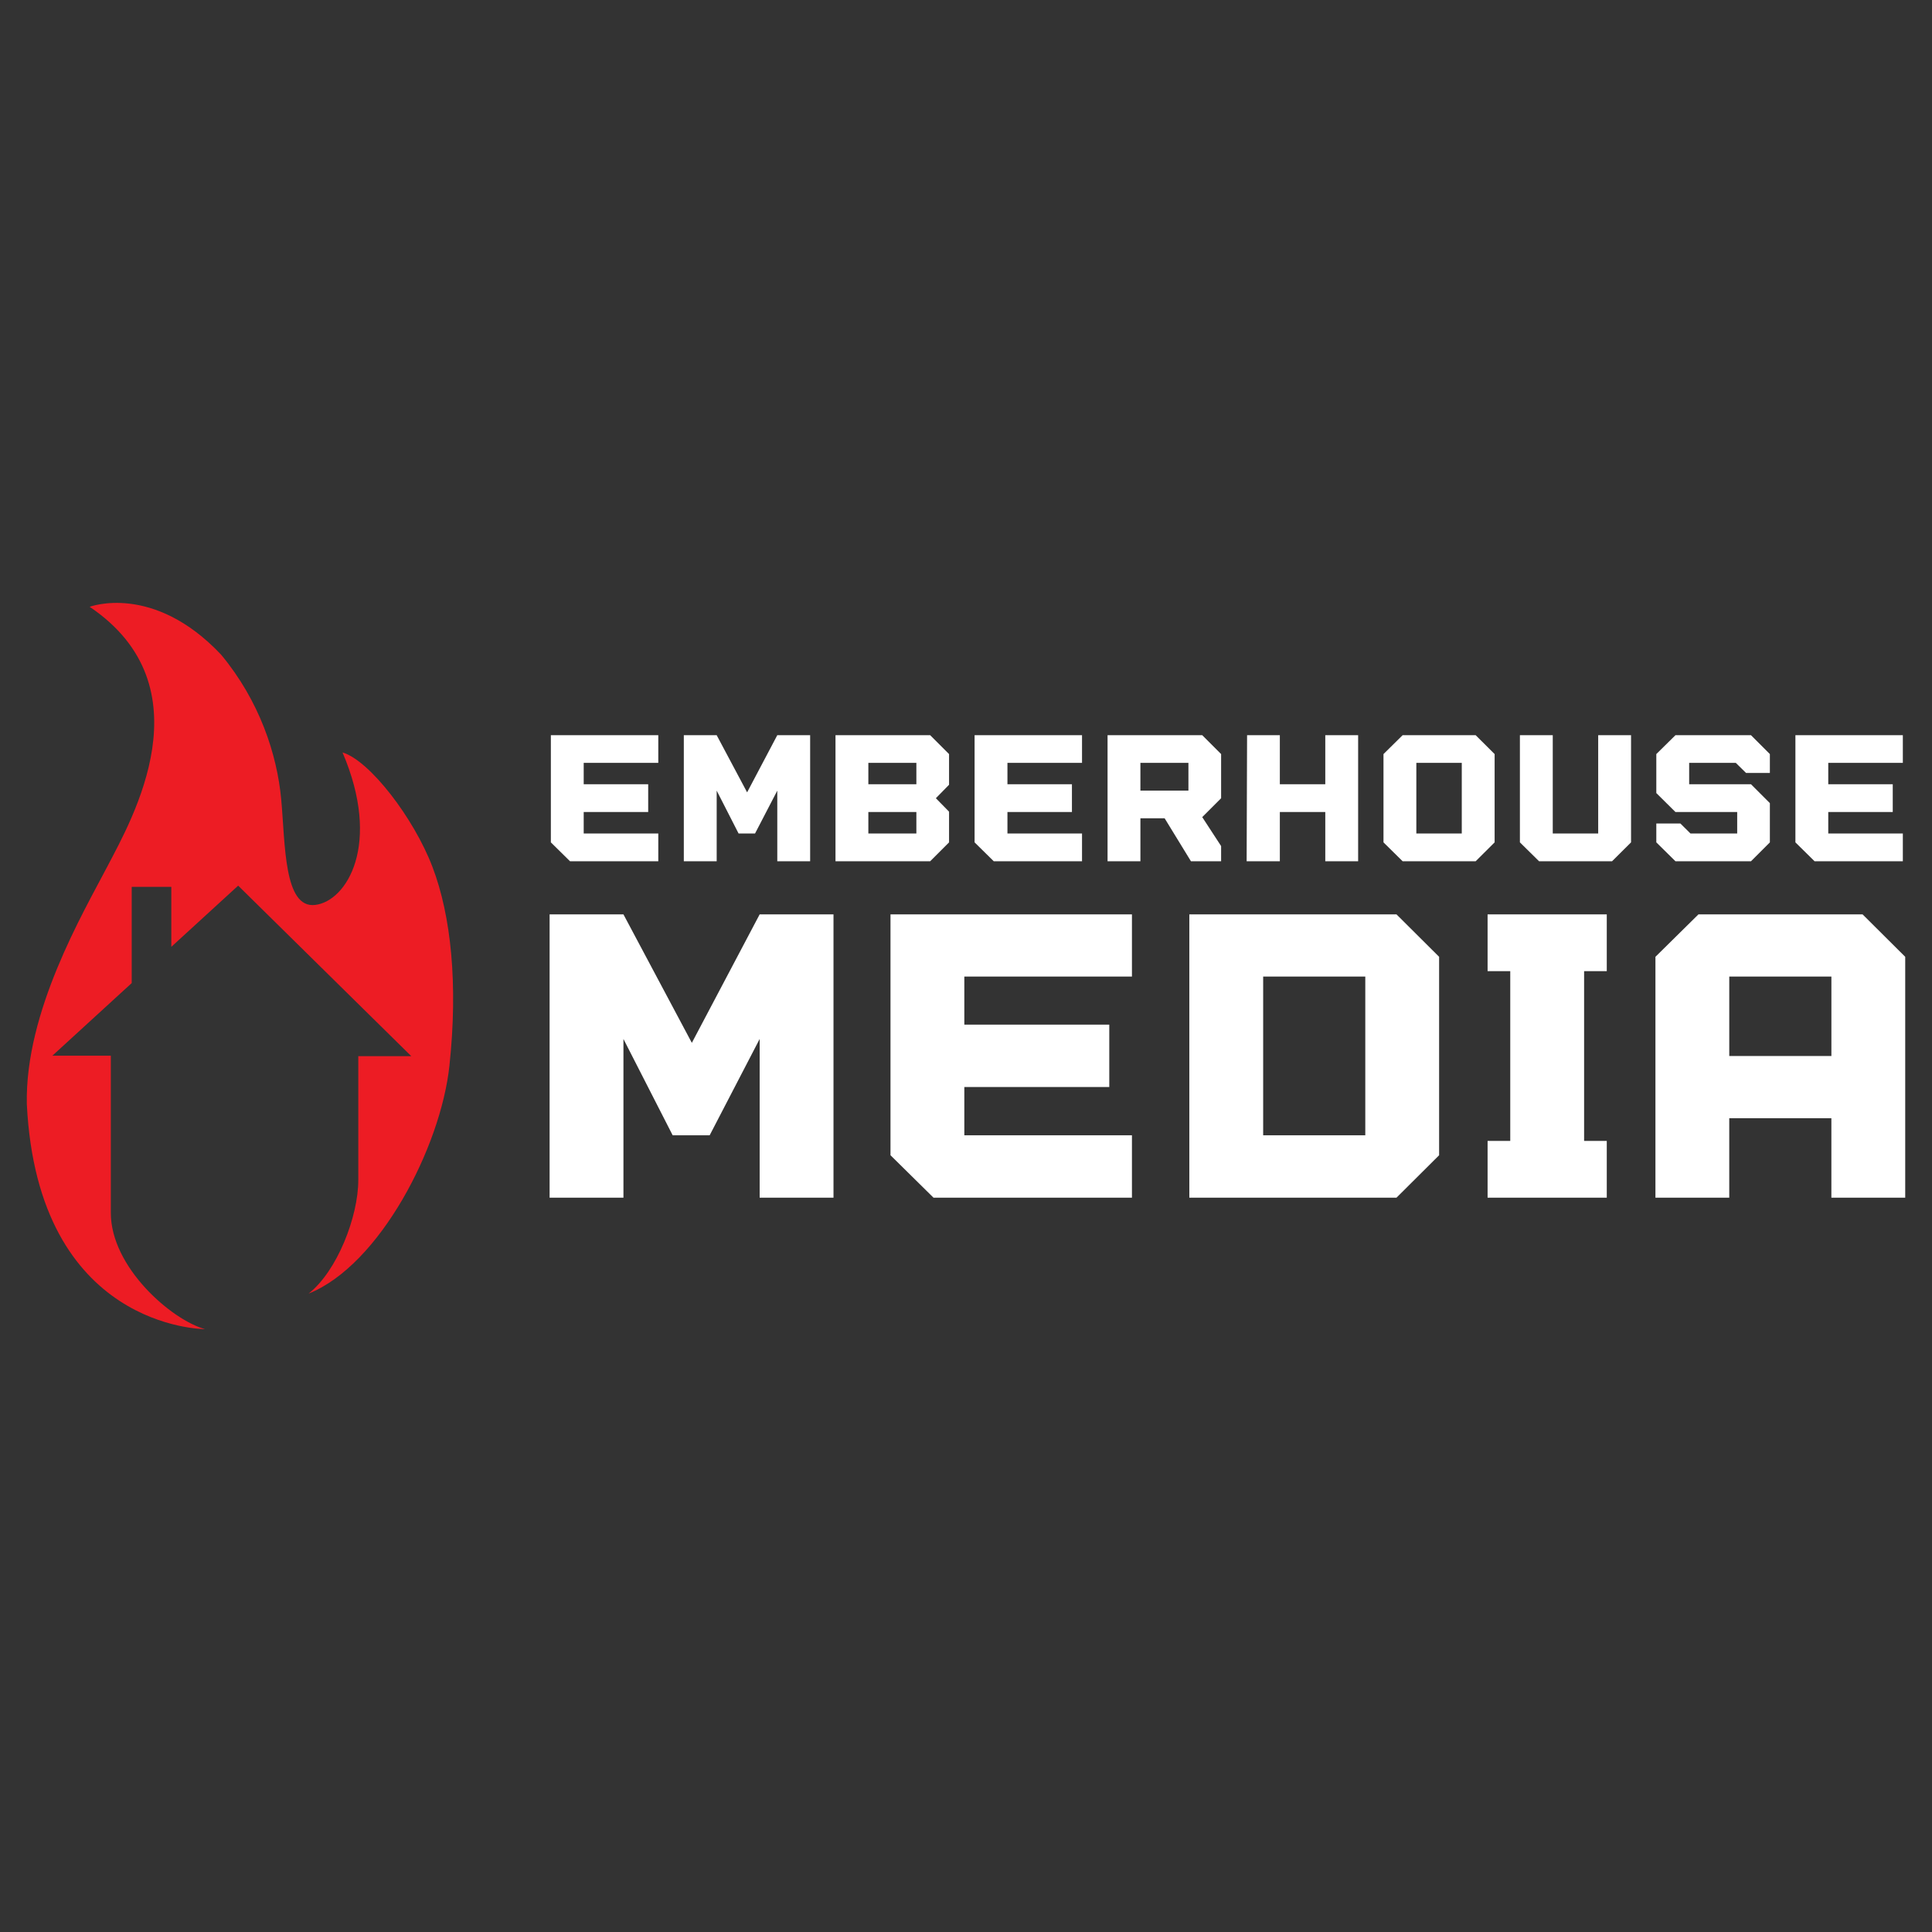
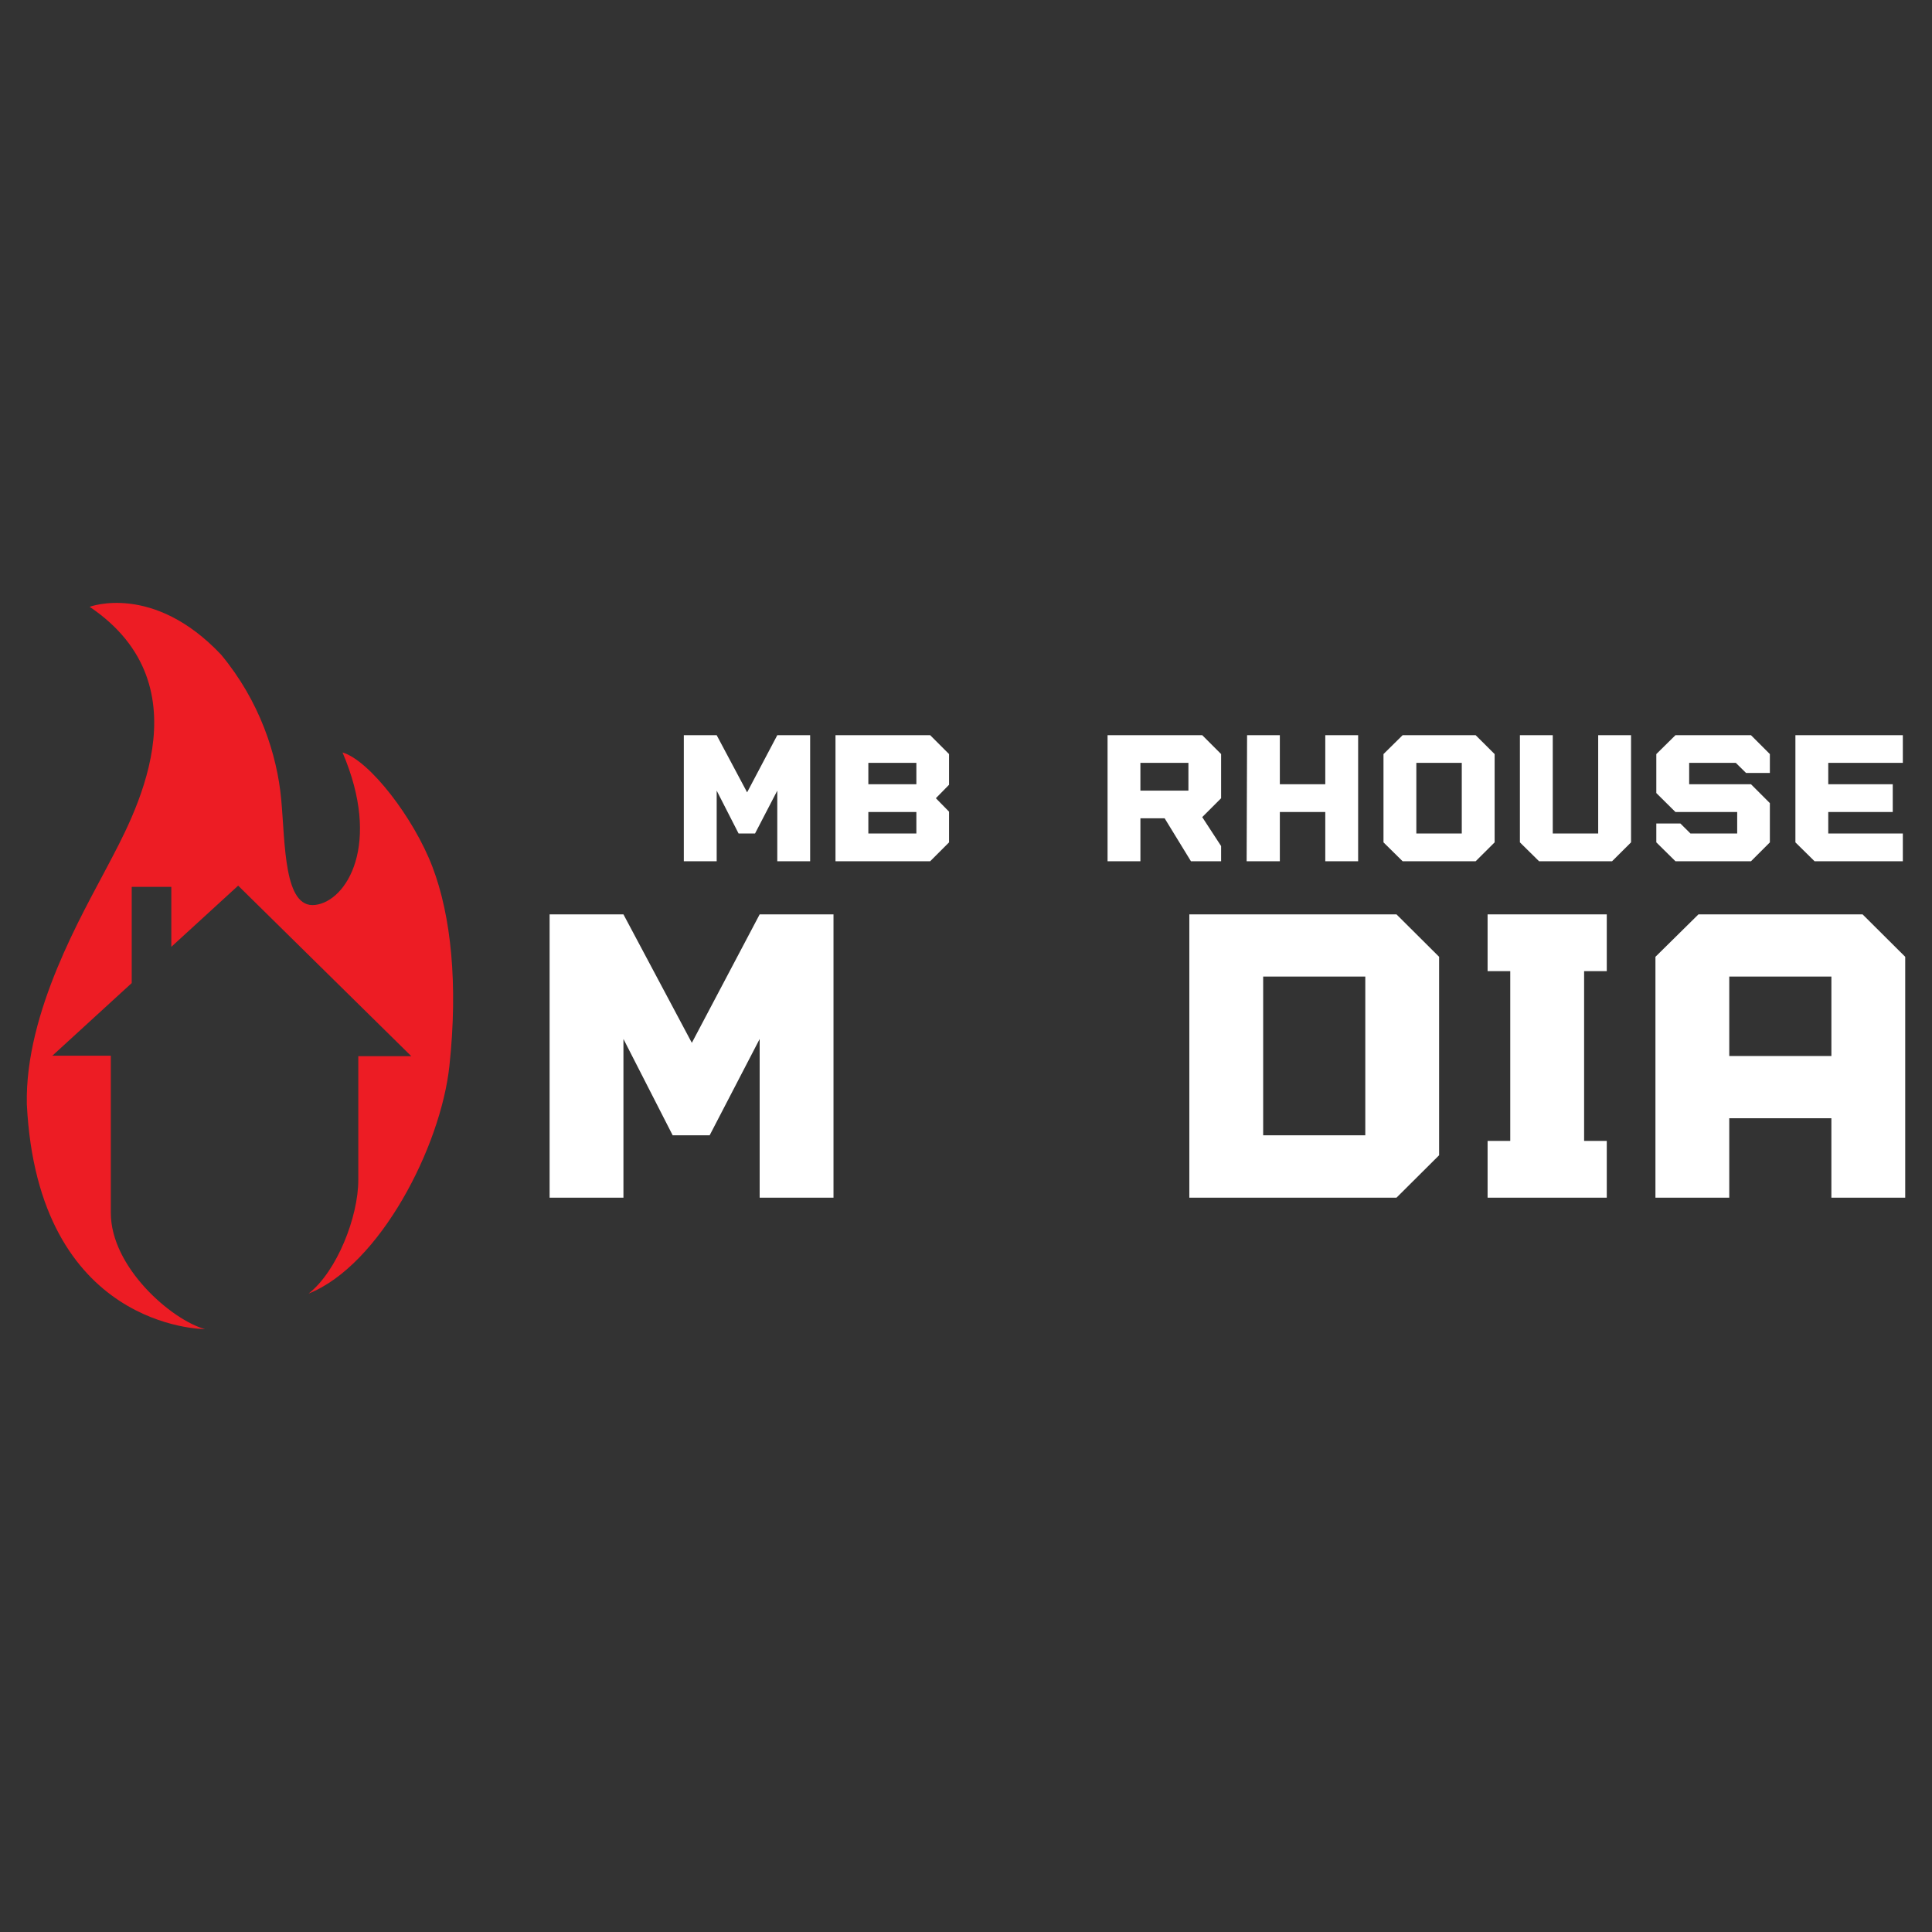
<svg xmlns="http://www.w3.org/2000/svg" version="1.1" id="Layer_1" x="0px" y="0px" viewBox="0 0 1999.44 1999.44" style="enable-background:new 0 0 1999.44 1999.44;" xml:space="preserve">
  <rect x="0" y="0" width="1999.44" height="1999.44" fill="#333333" stroke="none" />
  <style type="text/css">
	.st0{fill:#ED1C24;}
	.st1{fill:#FFFFFF;}
</style>
  <g>
    <g>
      <g>
        <g>
          <path class="st0" d="M447.53,897.1c-19.29-50.61-65.15-110.21-93.04-118.36c40.75,95.19,4.27,153.95-28.32,157.79      c-32.56,3.88-30.88-63.04-35.15-109.33c-4.27-46.3-22.29-101.62-62.16-149.64c-70.35-74.62-136.06-49.57-136.06-49.57      c122.56,82.81,43.82,219.75,18.5,268.36c-25.33,48.62-85.61,150.64-83.53,246.47c11.54,231.93,182.2,232.69,184.39,232.69      c-34.55-9.43-97.47-63.99-97.47-120.24c0-56.24,0-162.7,0-162.7H54.18l82.13-75.18v-99.55h40.99v62.04l69.19-63.32      l179.16,176.48H370.8c0,0,0,90.48,0,128.23c0,37.75-21.89,94.35-51.45,117.48c73.3-29.16,136.78-151.36,145.77-235.85      C474.14,1018.46,466.83,947.67,447.53,897.1z" />
        </g>
      </g>
    </g>
    <g>
-       <path class="st1" d="M570.09,871.77V760.85h111.18v28.64h-77.19v22.13h66.74v28.73h-66.74v22.22h77.19v28.73h-91.37L570.09,871.77    z" />
      <path class="st1" d="M707.69,891.31V760.85h34l31.5,59.16l31.23-59.16h34v130.46h-34v-73.08l-23.02,44.35h-17.04l-22.66-44.35    v73.08H707.69z" />
      <path class="st1" d="M864.66,891.31V760.85h97.98l19.54,19.54v31.77l-13.65,13.92L982.18,840v31.77l-19.54,19.54H864.66z     M898.66,811.63h49.7V789.5h-49.7V811.63z M898.66,862.58h49.7v-22.22h-49.7V862.58z" />
-       <path class="st1" d="M1008.61,871.77V760.85h111.18v28.64h-77.18v22.13h66.74v28.73h-66.74v22.22h77.18v28.73h-91.37    L1008.61,871.77z" />
      <path class="st1" d="M1146.22,891.31V760.85h97.98l19.54,19.54v45.69l-19.54,19.54l19.54,29.98v15.7h-31.23l-27.22-44.44h-25.07    v44.44H1146.22z M1180.21,818.23h49.7V789.5h-49.7V818.23z" />
      <path class="st1" d="M1290.16,891.31l0.45-130.46h33.91v50.77h47.02v-50.77h34v130.46h-34v-50.95h-47.02v50.95H1290.16z" />
      <path class="st1" d="M1431.78,871.77V780.4l19.81-19.54h75.58l19.63,19.54v91.37l-19.63,19.54h-75.58L1431.78,871.77z     M1465.78,862.58h47.02V789.5h-47.02V862.58z" />
      <path class="st1" d="M1572.96,871.77V760.85h34v101.72h47.02V760.85h34v110.91l-19.63,19.54h-75.58L1572.96,871.77z" />
      <path class="st1" d="M1714.13,871.77v-19.54h24.9l10.44,10.35h48.36v-22.22h-63.89l-19.81-19.63V780.4l19.81-19.54h78.17    l19.54,19.54v19.54h-24.63l-10.62-10.44h-48.27v22.13h63.98l19.54,19.54v40.6l-19.54,19.54h-78.17L1714.13,871.77z" />
      <path class="st1" d="M1858.08,871.77V760.85h111.18v28.64h-77.18v22.13h66.74v28.73h-66.74v22.22h77.18v28.73h-91.37    L1858.08,871.77z" />
    </g>
    <g>
      <path class="st1" d="M568.79,1239.49v-293.2h76.41l70.79,132.96l70.19-132.96h76.41v293.2h-76.41v-164.25l-51.74,99.67h-38.3    l-50.94-99.67v164.25H568.79z" />
-       <path class="st1" d="M921.58,1195.57V946.29h249.88v64.37H997.99v49.73H1148v64.58H997.99v49.94h173.47v64.58H966.1    L921.58,1195.57z" />
      <path class="st1" d="M1230.85,1239.49v-293.2h214.38l44.12,43.92v205.36l-44.12,43.92H1230.85z M1307.26,1174.91h105.69v-164.25    h-105.69V1174.91z" />
      <path class="st1" d="M1539.52,1239.49v-58.76h23.46v-175.68h-23.46v-58.76h123.34v58.76h-23.46v175.68h23.46v58.76H1539.52z" />
      <path class="st1" d="M1713.22,1239.49V990.21l44.52-43.92h169.86l44.12,43.92v249.28h-76.41v-82.22h-105.69v82.22H1713.22z     M1789.63,1092.89h105.69v-82.22h-105.69V1092.89z" />
    </g>
  </g>
</svg>